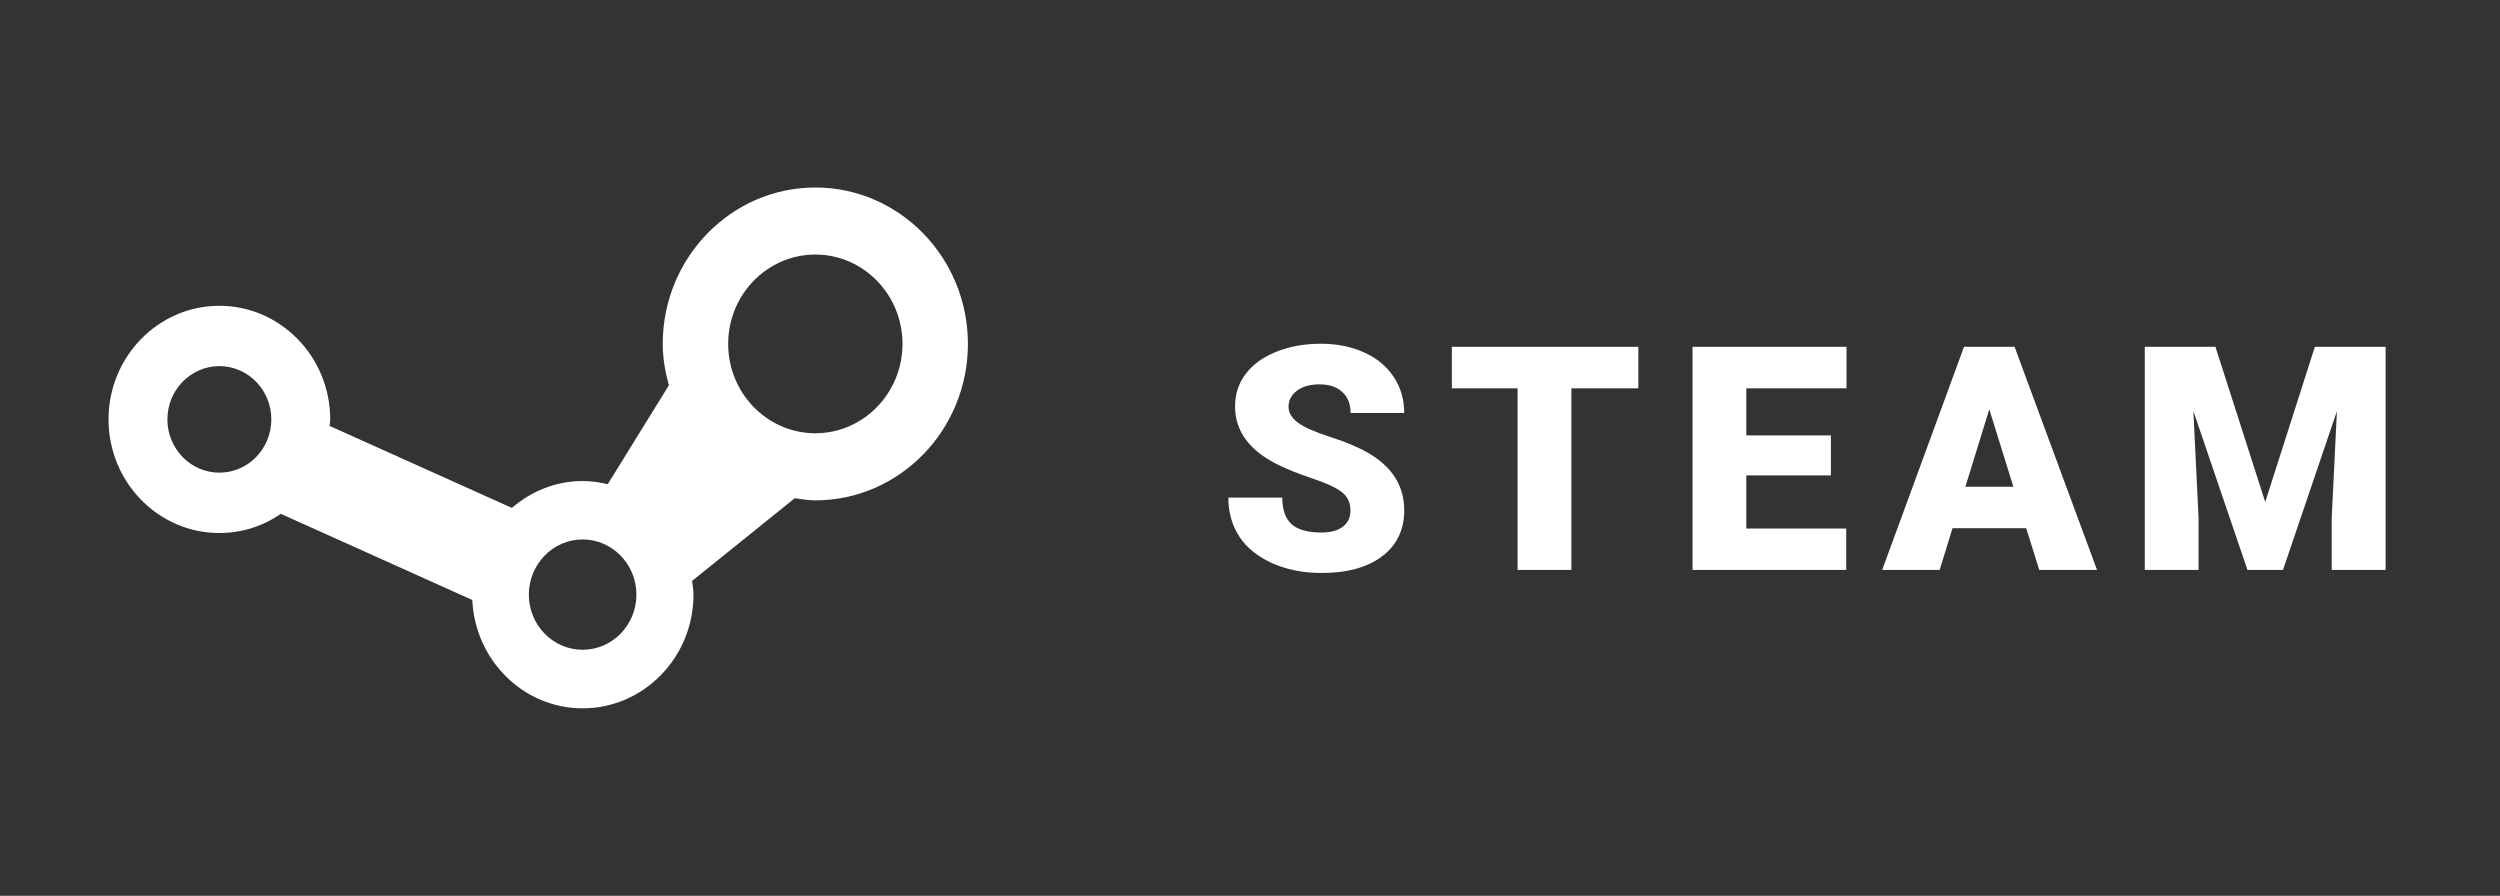
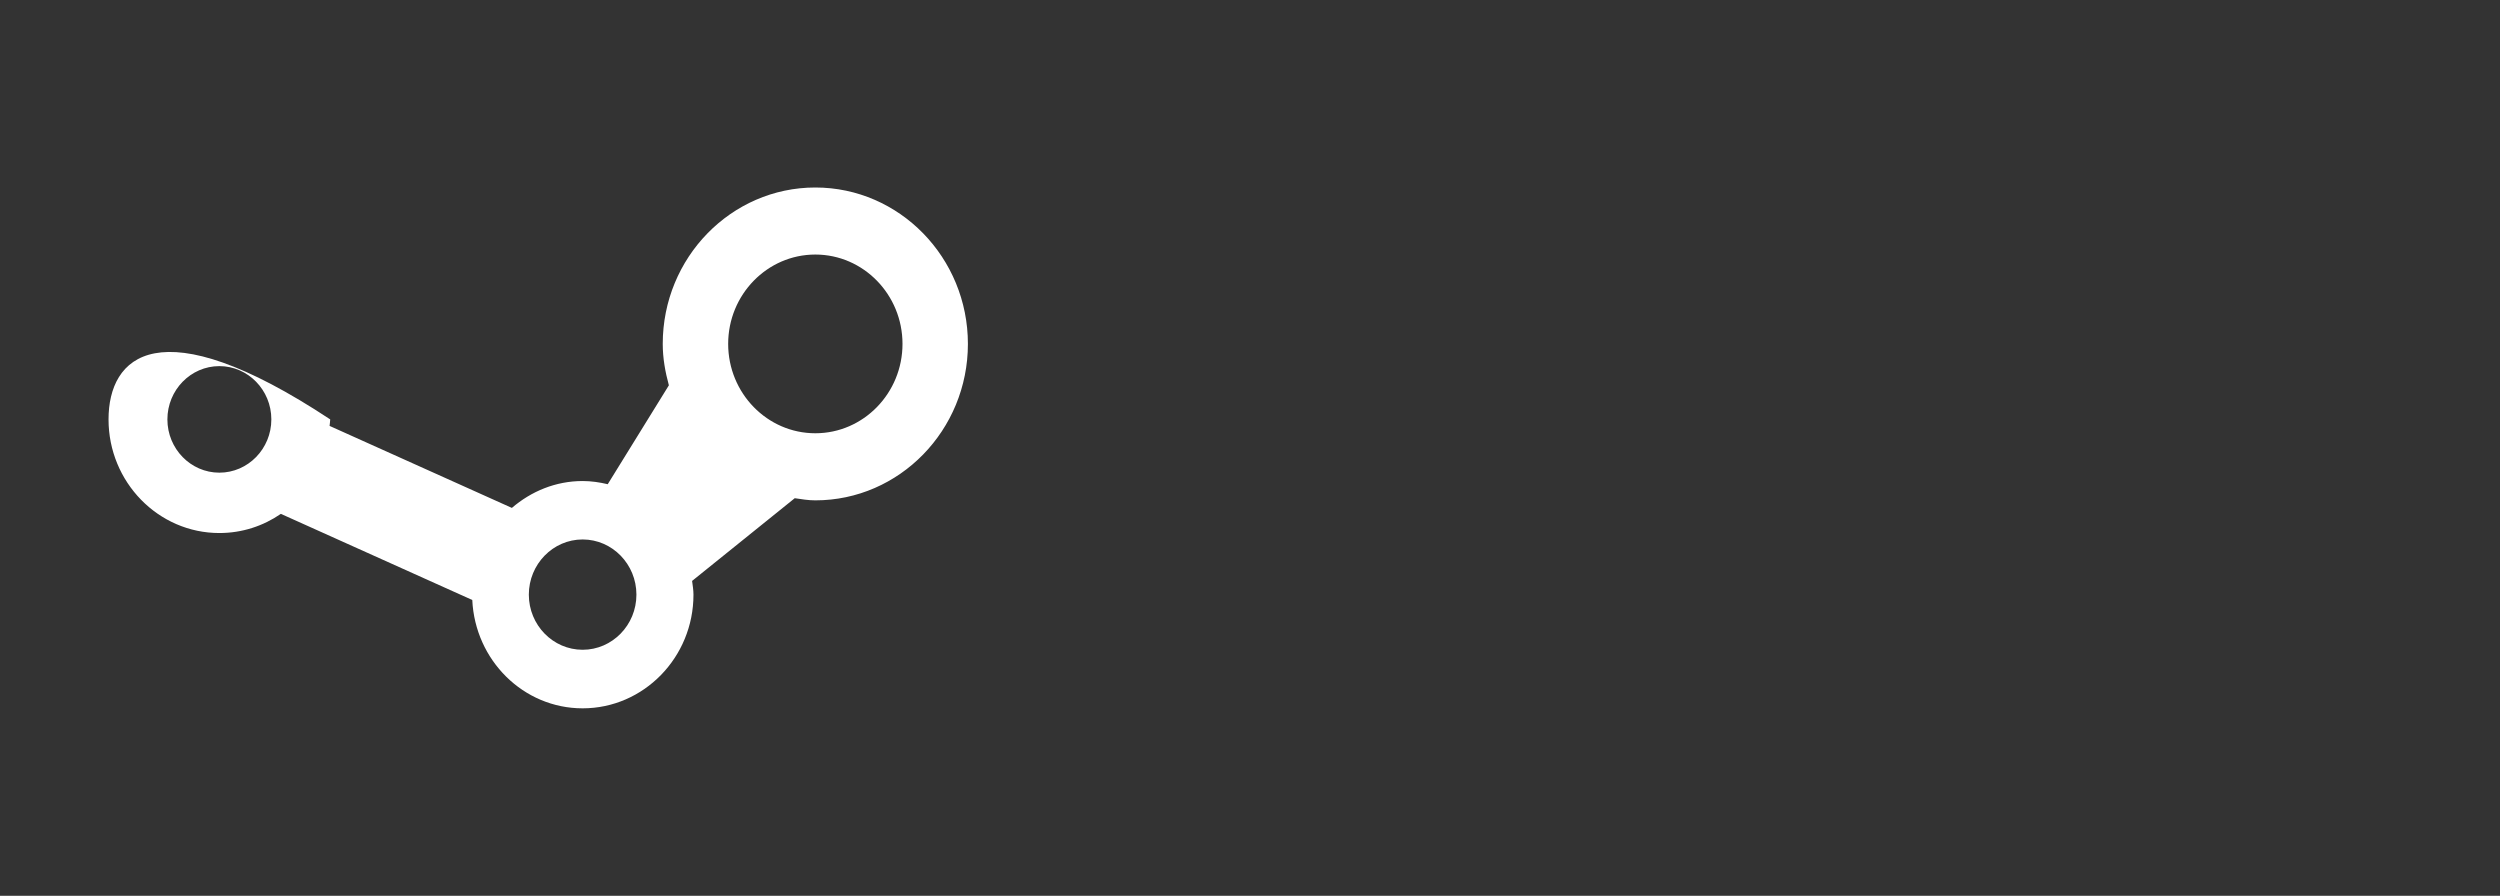
<svg xmlns="http://www.w3.org/2000/svg" width="240" height="86" viewBox="0 0 240 86" fill="none">
  <rect x="0" y="0" width="240" height="86" fill="#333333" stroke="none" />
-   <path d="M129.643 49.019C129.643 48.264 129.373 47.675 128.833 47.254C128.304 46.832 127.367 46.395 126.024 45.944C124.68 45.493 123.582 45.057 122.729 44.635C119.954 43.272 118.566 41.399 118.566 39.016C118.566 37.83 118.909 36.785 119.596 35.883C120.292 34.971 121.273 34.265 122.538 33.765C123.803 33.255 125.225 33 126.803 33C128.343 33 129.721 33.275 130.937 33.824C132.163 34.373 133.114 35.157 133.791 36.177C134.467 37.187 134.805 38.345 134.805 39.649H129.657C129.657 38.776 129.387 38.099 128.848 37.619C128.319 37.138 127.598 36.898 126.686 36.898C125.764 36.898 125.033 37.104 124.494 37.516C123.964 37.918 123.7 38.433 123.7 39.06C123.7 39.609 123.994 40.11 124.582 40.561C125.171 41.002 126.205 41.463 127.686 41.943C129.167 42.414 130.383 42.924 131.334 43.473C133.648 44.807 134.805 46.646 134.805 48.989C134.805 50.862 134.099 52.333 132.687 53.402C131.275 54.471 129.338 55.005 126.877 55.005C125.141 55.005 123.567 54.697 122.155 54.079C120.753 53.451 119.694 52.598 118.978 51.519C118.272 50.431 117.919 49.181 117.919 47.769H123.097C123.097 48.916 123.391 49.764 123.979 50.313C124.578 50.852 125.543 51.122 126.877 51.122C127.73 51.122 128.402 50.941 128.892 50.578C129.392 50.205 129.643 49.686 129.643 49.019ZM157.279 37.281H150.851V54.711H145.688V37.281H139.377V33.294H157.279V37.281ZM175.765 45.636H167.646V50.74H177.237V54.711H162.483V33.294H177.265V37.281H167.646V41.796H175.765V45.636ZM194.518 50.71H187.442L186.207 54.711H180.69L188.545 33.294H193.399L201.313 54.711H195.768L194.518 50.71ZM188.677 46.724H193.283L190.972 39.296L188.677 46.724ZM212.681 33.294L217.462 48.195L222.227 33.294H229.022V54.711H223.845V49.71L224.345 39.472L219.168 54.711H215.756L210.563 39.458L211.062 49.71V54.711H205.899V33.294H212.681Z" fill="white" />
-   <path d="M78.272 18C70.195 18 63.623 24.734 63.623 33.014C63.623 34.399 63.866 35.716 64.212 36.99L58.342 46.485C57.564 46.301 56.762 46.179 55.933 46.179C53.34 46.179 50.99 47.171 49.14 48.759L31.64 40.887C31.653 40.673 31.7 40.475 31.7 40.262C31.7 34.248 26.923 29.355 21.058 29.355C15.194 29.355 10.419 34.245 10.419 40.262C10.419 46.279 15.194 51.171 21.058 51.171C23.242 51.171 25.274 50.495 26.962 49.33L45.339 57.599C45.608 63.373 50.233 68 55.933 68C61.8 68 66.573 63.105 66.573 57.091C66.573 56.639 66.499 56.206 66.441 55.768L76.296 47.828C76.945 47.923 77.594 48.034 78.27 48.034C86.348 48.034 92.919 41.298 92.919 33.017C92.919 24.731 86.348 18 78.272 18ZM16.07 40.262C16.07 37.444 18.309 35.148 21.058 35.148C23.81 35.148 26.049 37.441 26.049 40.262C26.049 43.083 23.81 45.376 21.058 45.376C18.309 45.376 16.07 43.083 16.07 40.262ZM55.933 62.378C53.084 62.378 50.768 60.006 50.768 57.086C50.768 54.167 53.084 51.788 55.933 51.788C58.78 51.788 61.096 54.165 61.096 57.086C61.096 60.006 58.78 62.378 55.933 62.378ZM78.272 41.593C73.656 41.593 69.904 37.744 69.904 33.014C69.904 28.285 73.656 24.436 78.272 24.436C82.889 24.436 86.64 28.285 86.64 33.014C86.64 37.744 82.889 41.593 78.272 41.593Z" fill="white" />
+   <path d="M78.272 18C70.195 18 63.623 24.734 63.623 33.014C63.623 34.399 63.866 35.716 64.212 36.99L58.342 46.485C57.564 46.301 56.762 46.179 55.933 46.179C53.34 46.179 50.99 47.171 49.14 48.759L31.64 40.887C31.653 40.673 31.7 40.475 31.7 40.262C15.194 29.355 10.419 34.245 10.419 40.262C10.419 46.279 15.194 51.171 21.058 51.171C23.242 51.171 25.274 50.495 26.962 49.33L45.339 57.599C45.608 63.373 50.233 68 55.933 68C61.8 68 66.573 63.105 66.573 57.091C66.573 56.639 66.499 56.206 66.441 55.768L76.296 47.828C76.945 47.923 77.594 48.034 78.27 48.034C86.348 48.034 92.919 41.298 92.919 33.017C92.919 24.731 86.348 18 78.272 18ZM16.07 40.262C16.07 37.444 18.309 35.148 21.058 35.148C23.81 35.148 26.049 37.441 26.049 40.262C26.049 43.083 23.81 45.376 21.058 45.376C18.309 45.376 16.07 43.083 16.07 40.262ZM55.933 62.378C53.084 62.378 50.768 60.006 50.768 57.086C50.768 54.167 53.084 51.788 55.933 51.788C58.78 51.788 61.096 54.165 61.096 57.086C61.096 60.006 58.78 62.378 55.933 62.378ZM78.272 41.593C73.656 41.593 69.904 37.744 69.904 33.014C69.904 28.285 73.656 24.436 78.272 24.436C82.889 24.436 86.64 28.285 86.64 33.014C86.64 37.744 82.889 41.593 78.272 41.593Z" fill="white" />
</svg>